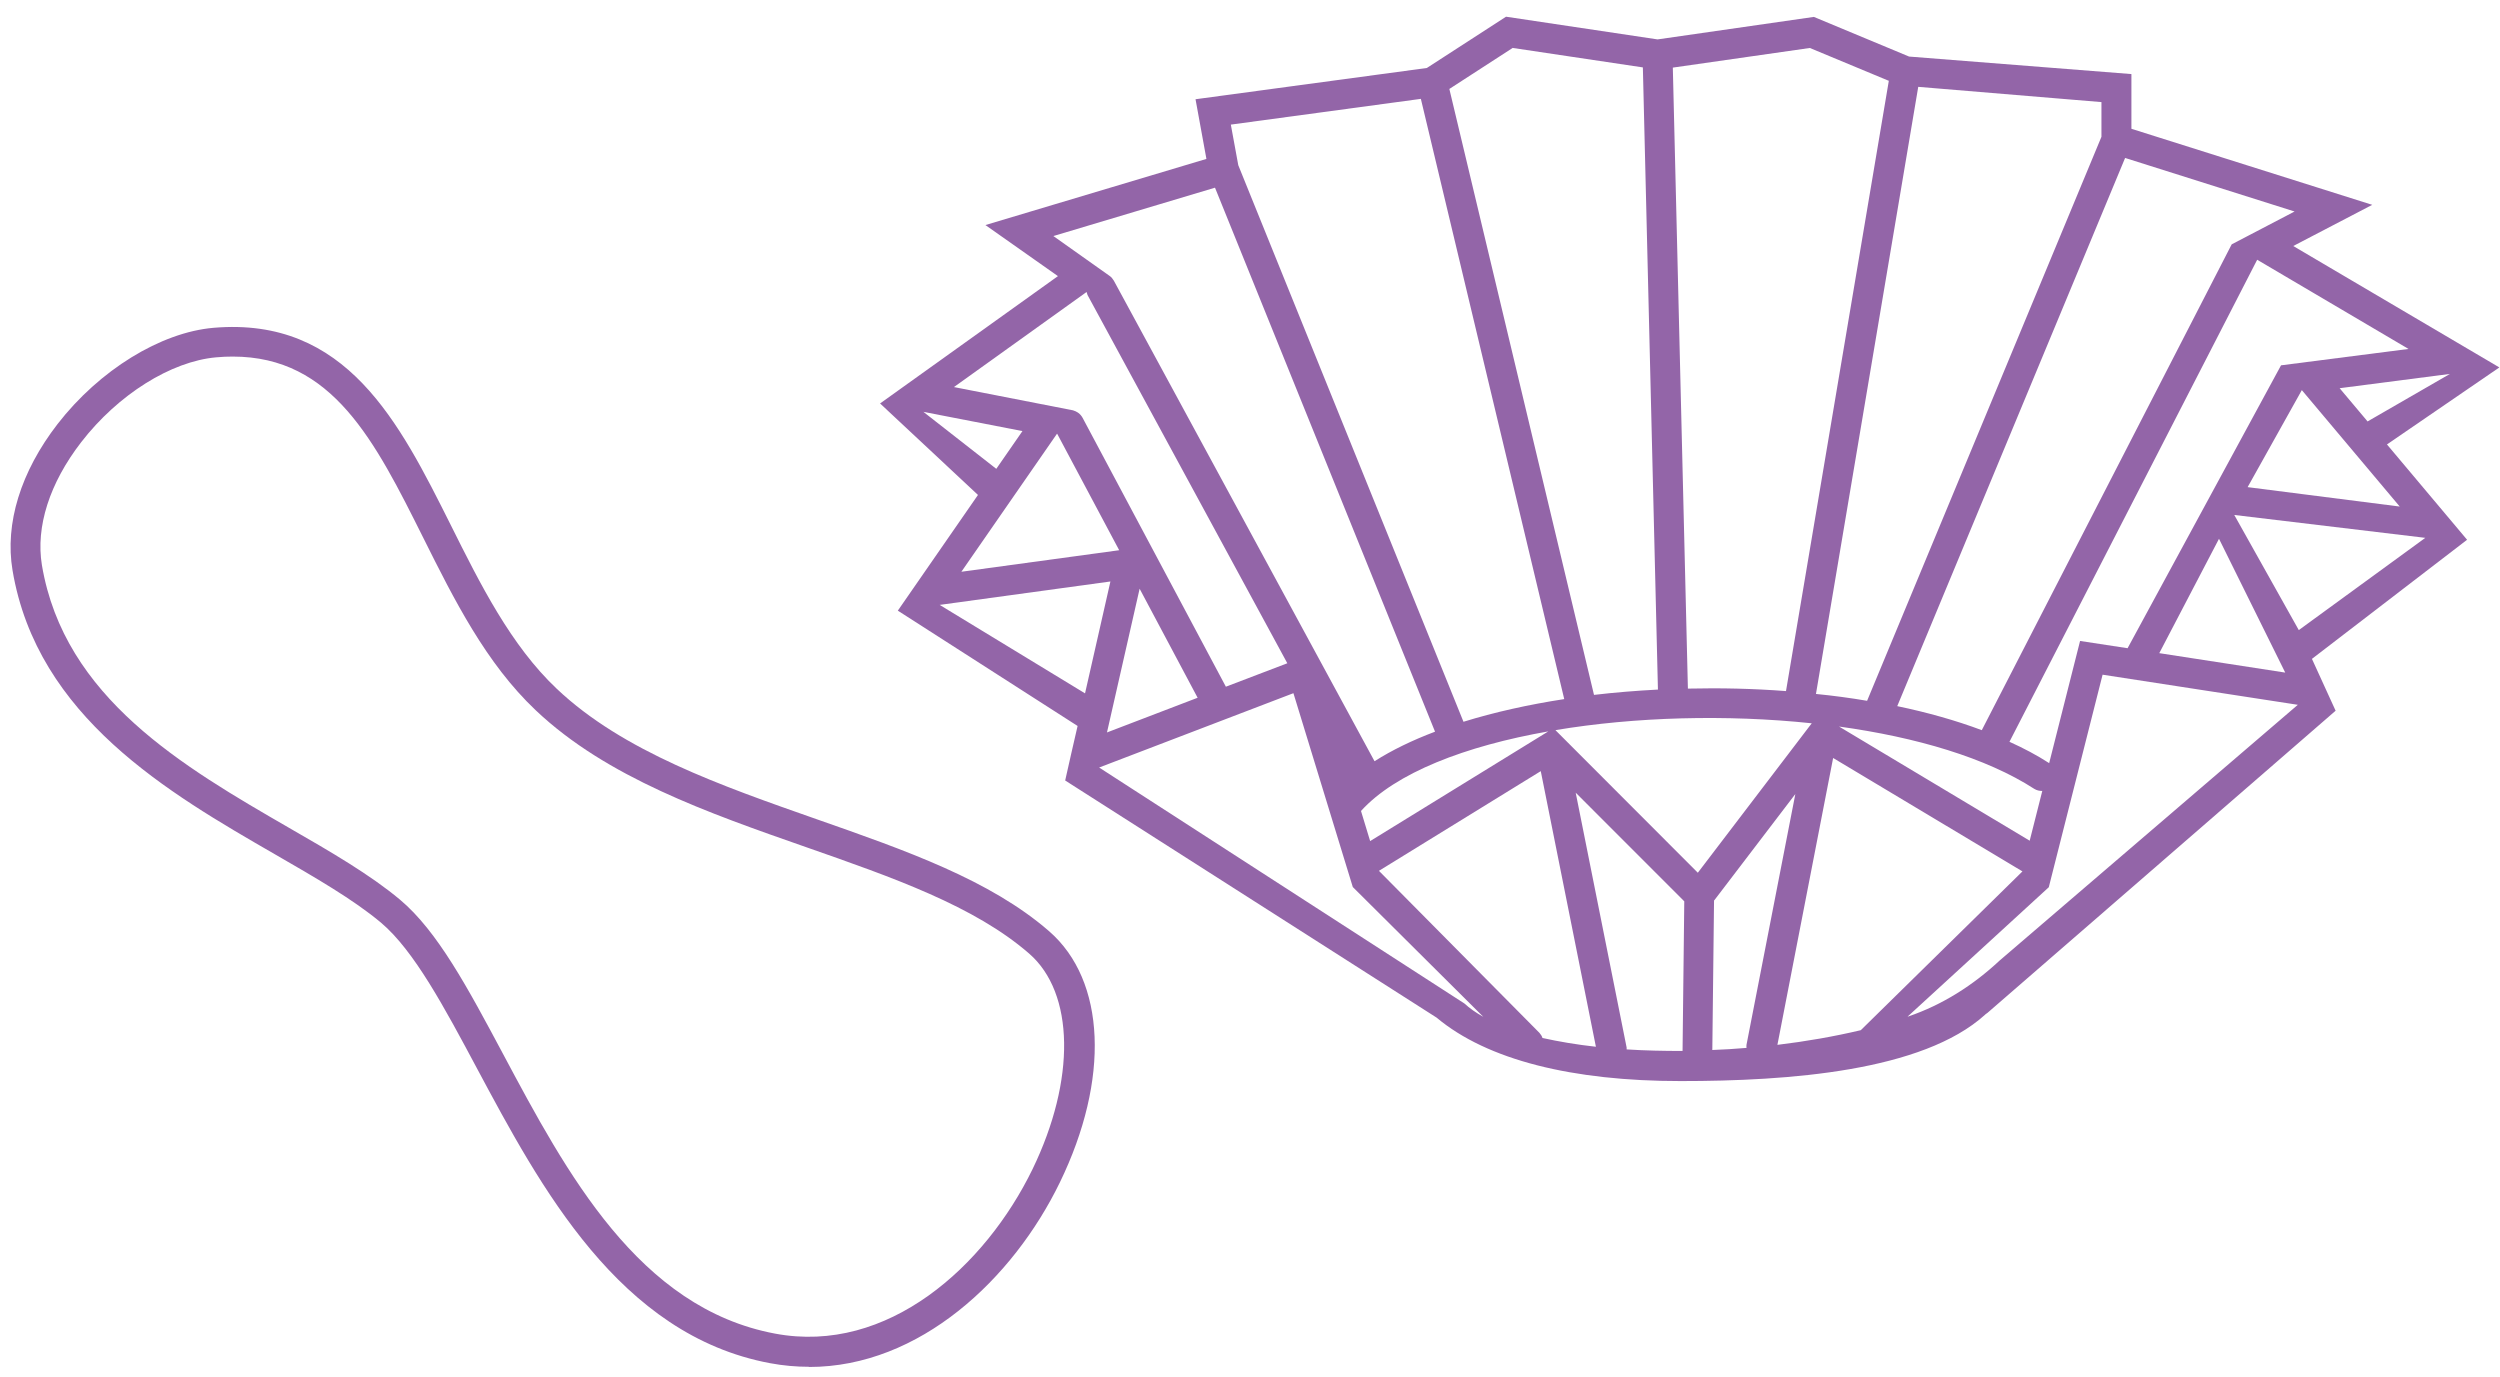
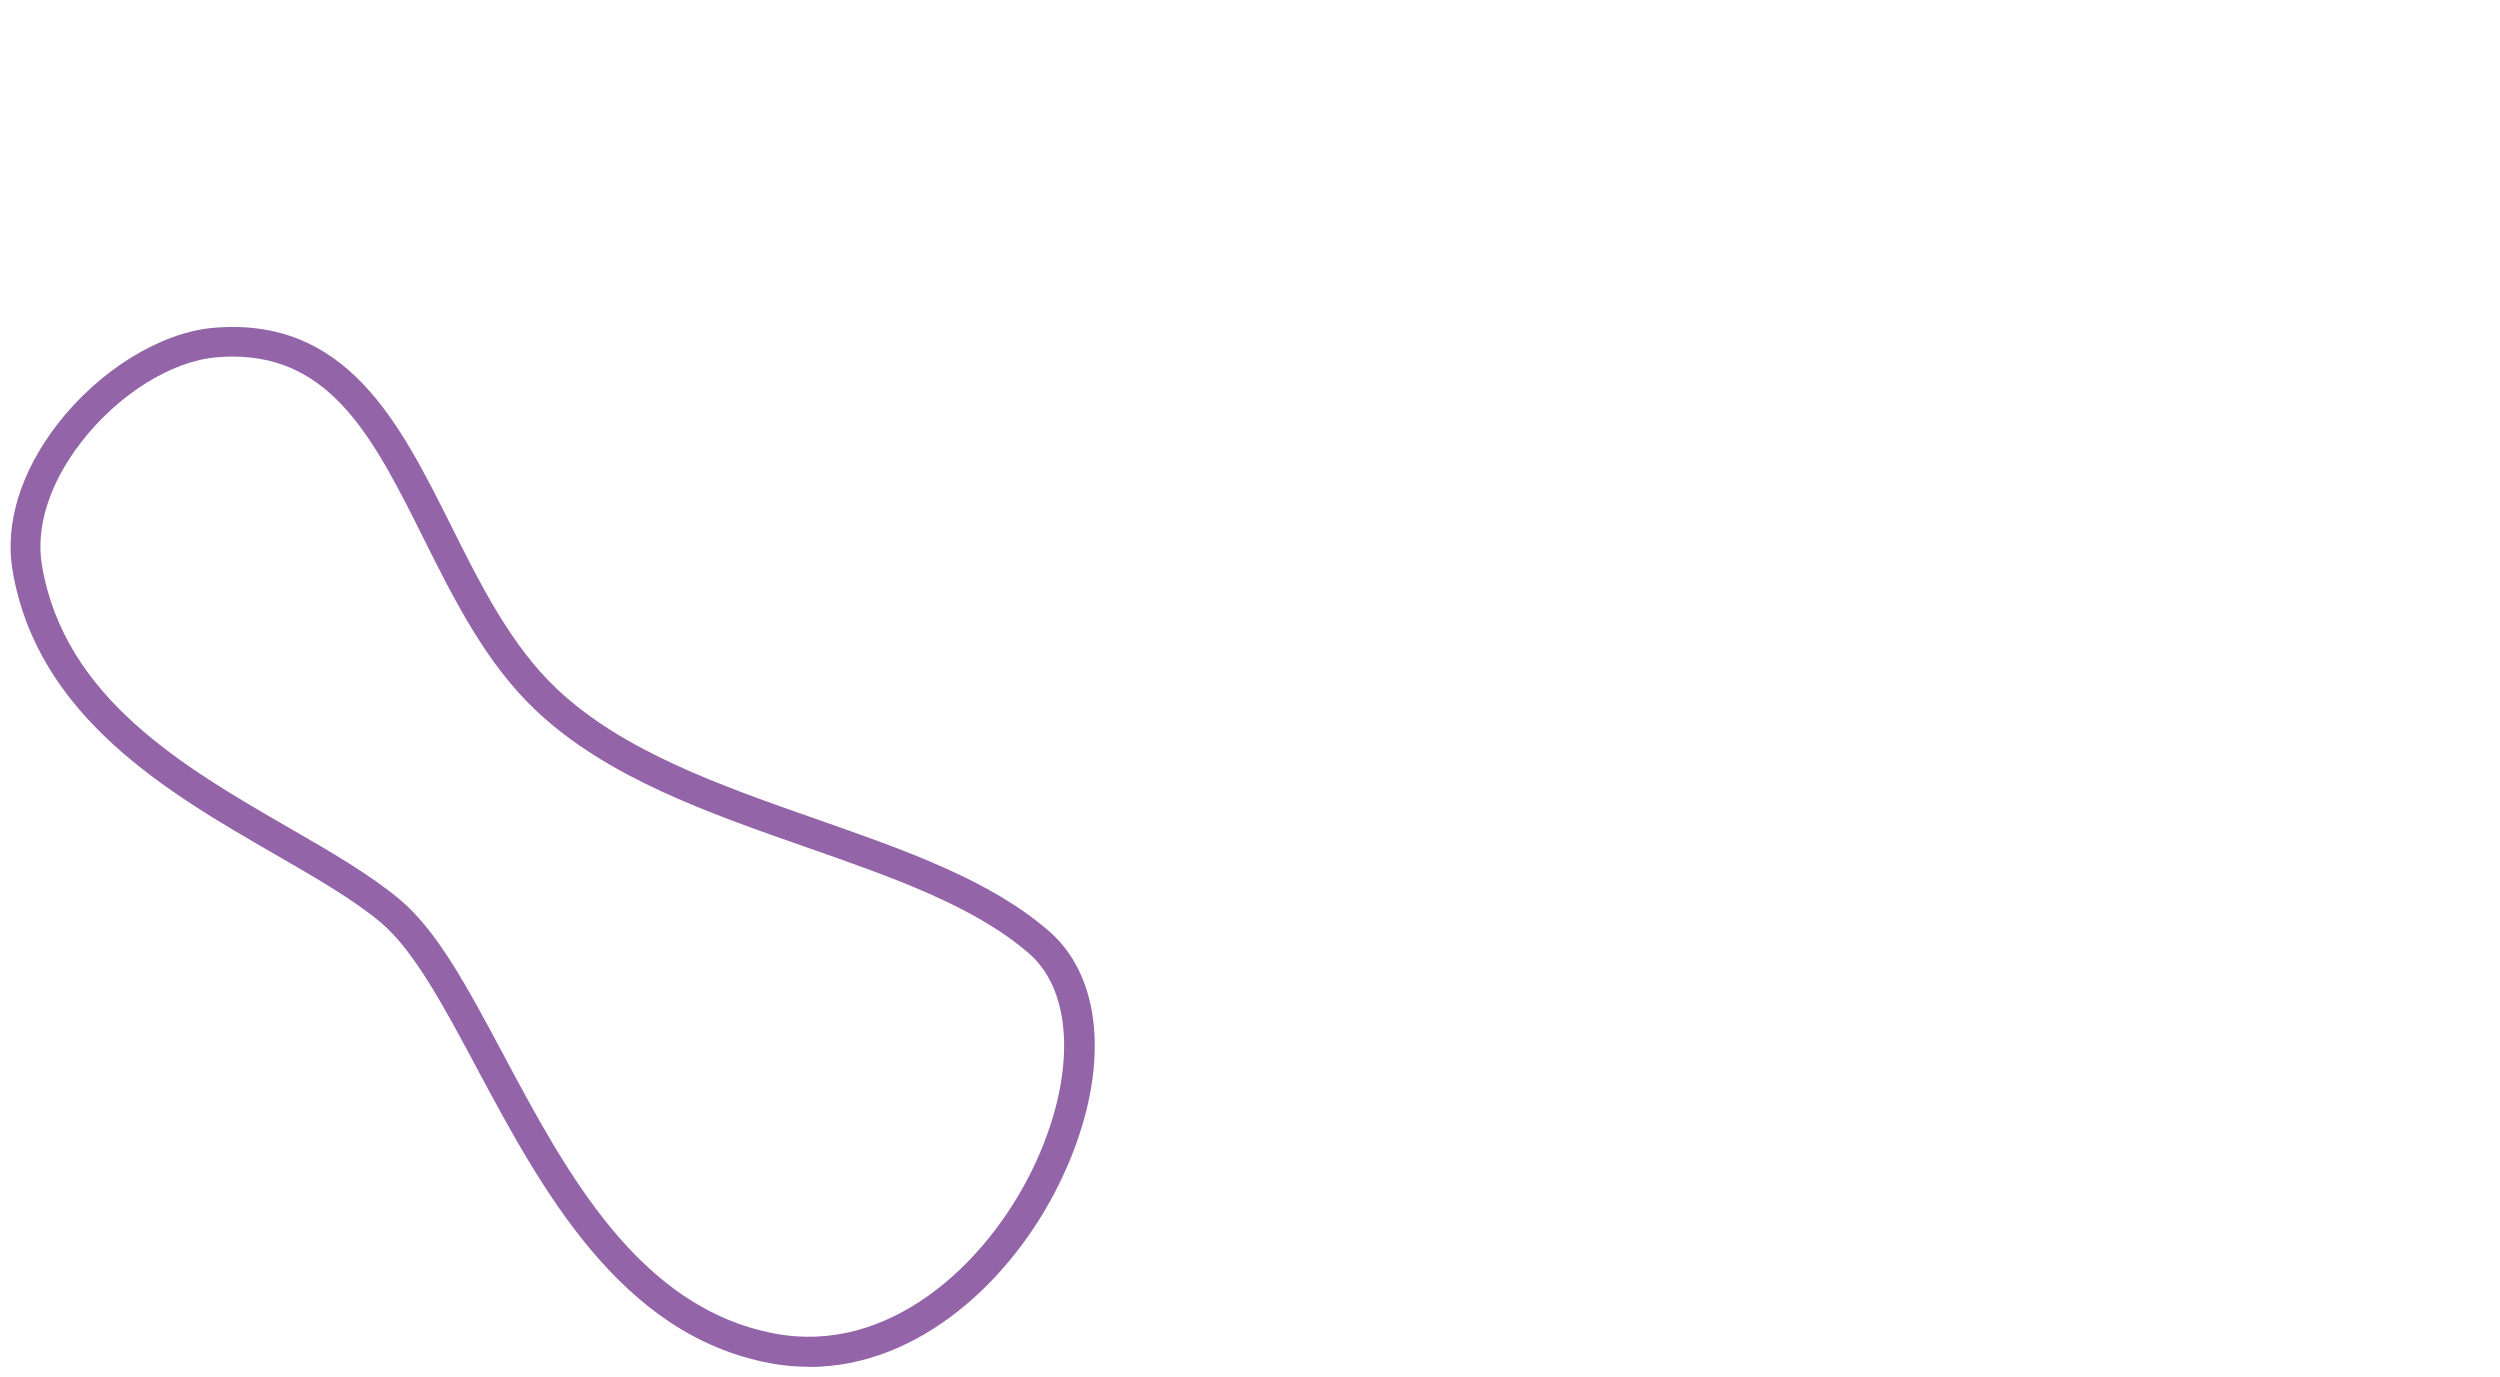
<svg xmlns="http://www.w3.org/2000/svg" width="138" height="76" viewBox="0 0 138 76" fill="none">
  <path d="M44.661 75.447C43.955 75.447 43.228 75.384 42.502 75.247C34.179 73.69 29.829 65.514 26.321 58.96C24.54 55.624 22.855 52.468 21.032 50.932C19.515 49.658 17.398 48.438 15.154 47.144C9.318 43.777 2.049 39.579 0.691 31.477C0.259 28.899 1.143 26.038 3.177 23.407C5.484 20.43 8.865 18.346 11.794 18.094C19.126 17.473 22.044 23.312 24.878 28.973C26.51 32.245 28.196 35.623 30.735 38.022C34.39 41.483 39.826 43.377 45.072 45.218C50.002 46.944 54.658 48.575 57.913 51.405C61.042 54.13 61.274 59.57 58.503 65.272C55.922 70.586 50.782 75.457 44.661 75.457V75.447ZM12.858 19.683C12.563 19.683 12.257 19.693 11.931 19.725C9.445 19.945 6.516 21.776 4.483 24.407C2.734 26.669 1.965 29.078 2.313 31.193C3.545 38.527 10.14 42.335 15.965 45.702C18.272 47.028 20.442 48.291 22.075 49.658C24.151 51.395 25.826 54.541 27.764 58.17C31.272 64.746 35.254 72.206 42.786 73.616C49.001 74.784 54.395 69.891 56.997 64.536C59.388 59.601 59.314 54.814 56.807 52.636C53.794 50.016 49.286 48.438 44.503 46.765C39.088 44.871 33.484 42.914 29.576 39.211C26.826 36.612 25.067 33.097 23.371 29.699C20.695 24.343 18.367 19.683 12.847 19.683H12.858Z" fill="#9365A8" />
-   <path d="M136.173 29.783L131.76 24.533L137.964 20.282L126.587 13.58L130.948 11.307L117.654 7.109V4.089L105.381 3.122L100.125 0.933L91.497 2.175L83.133 0.922L78.761 3.753L65.993 5.478L66.594 8.772L54.395 12.423L58.398 15.242L48.58 22.271L53.984 27.321L49.56 33.708L59.483 40.073L59.135 41.588L58.798 43.083L79.298 56.171C82.1 58.518 86.799 59.675 92.772 59.675C98.745 59.675 106.119 59.138 109.574 56.014C109.595 55.992 109.616 55.971 109.637 55.961C109.658 55.94 109.69 55.929 109.711 55.908L128.926 39.232L127.619 36.37L136.184 29.794L136.173 29.783ZM126.145 37.127L119.192 36.054L122.489 29.741L126.145 37.127ZM132.476 27.963L124.069 26.89L127.061 21.534L132.476 27.974V27.963ZM130.696 23.27L129.147 21.429L135.236 20.64L130.696 23.26V23.27ZM117.443 35.781L114.82 35.381L113.114 42.125C112.45 41.694 111.713 41.304 110.922 40.947L124.596 14.338L132.95 19.262L125.913 20.166M102.716 56.866C101.252 57.213 99.693 57.486 98.113 57.676L101.189 41.841L111.639 48.101M84.976 57.013L76.117 48.07L85.05 42.567L88.094 57.781C87.041 57.665 86.051 57.497 85.145 57.297C85.113 57.192 85.05 57.097 84.976 57.013ZM85.492 40.357L75.632 46.428L75.127 44.766C77.033 42.662 80.878 41.178 85.492 40.368V40.357ZM85.851 40.305C90.254 39.568 95.311 39.431 100.009 39.926L99.903 40.063L93.72 48.175L85.861 40.305H85.851ZM112.292 43.545C112.429 43.63 112.576 43.661 112.734 43.661L112.039 46.407L101.515 40.105C105.782 40.694 109.637 41.83 112.292 43.545ZM94.626 49.7L99.103 43.83L96.406 57.676C96.395 57.728 96.406 57.781 96.406 57.844C95.774 57.897 95.142 57.939 94.52 57.96L94.615 49.7H94.626ZM123.185 13.496L109.395 40.305C107.962 39.768 106.393 39.326 104.728 38.979L117.306 8.719L126.661 11.675L123.195 13.485L123.185 13.496ZM116 7.551L103.064 38.684C102.137 38.527 101.199 38.4 100.241 38.306L105.887 4.794L116 5.636V7.572V7.551ZM104.265 4.447L98.587 38.148C96.796 38.011 94.984 37.969 93.172 38.011L92.34 3.732L99.903 2.648L104.254 4.458L104.265 4.447ZM83.512 2.648L90.686 3.721L91.518 38.064C90.328 38.127 89.148 38.221 87.989 38.358L80.004 4.91L83.512 2.638V2.648ZM78.434 5.468L86.346 38.59C84.365 38.895 82.48 39.316 80.784 39.842L68.353 9.119L67.942 6.878L78.434 5.457V5.468ZM58.135 13.033L67.068 10.36L79.214 40.389C77.96 40.862 76.833 41.41 75.874 42.02L61.485 15.495C61.421 15.39 61.348 15.295 61.253 15.232L58.135 13.022V13.033ZM59.989 16.137C59.989 16.137 60.01 16.231 60.031 16.284L71.06 36.612L67.668 37.906L59.757 23.06C59.641 22.849 59.451 22.713 59.23 22.65L52.657 21.366L59.968 16.126L59.989 16.137ZM62.907 32.498L66.109 38.516L61.105 40.431L62.907 32.498ZM50.971 22.734L56.439 23.796L54.995 25.88L50.971 22.734ZM58.356 23.944L61.779 30.372L53.068 31.561L58.345 23.944H58.356ZM51.856 33.392L61.295 32.098L59.894 38.274L51.856 33.382V33.392ZM60.673 42.367L71.397 38.264L74.674 48.964L81.879 56.129C81.479 55.908 81.121 55.656 80.836 55.393M89.79 57.928C89.79 57.928 89.79 57.865 89.79 57.823L86.978 43.756L92.972 49.753L92.877 58.013C91.824 58.013 90.791 57.992 89.801 57.928H89.79ZM110.375 53.025C108.921 54.383 107.225 55.466 105.339 56.108C105.329 56.108 105.318 56.108 105.297 56.119L113.093 48.975L116.063 37.243L126.84 38.905L110.375 53.025ZM126.893 34.781L123.332 28.426L133.877 29.689L126.893 34.781Z" fill="#9365A8" />
</svg>